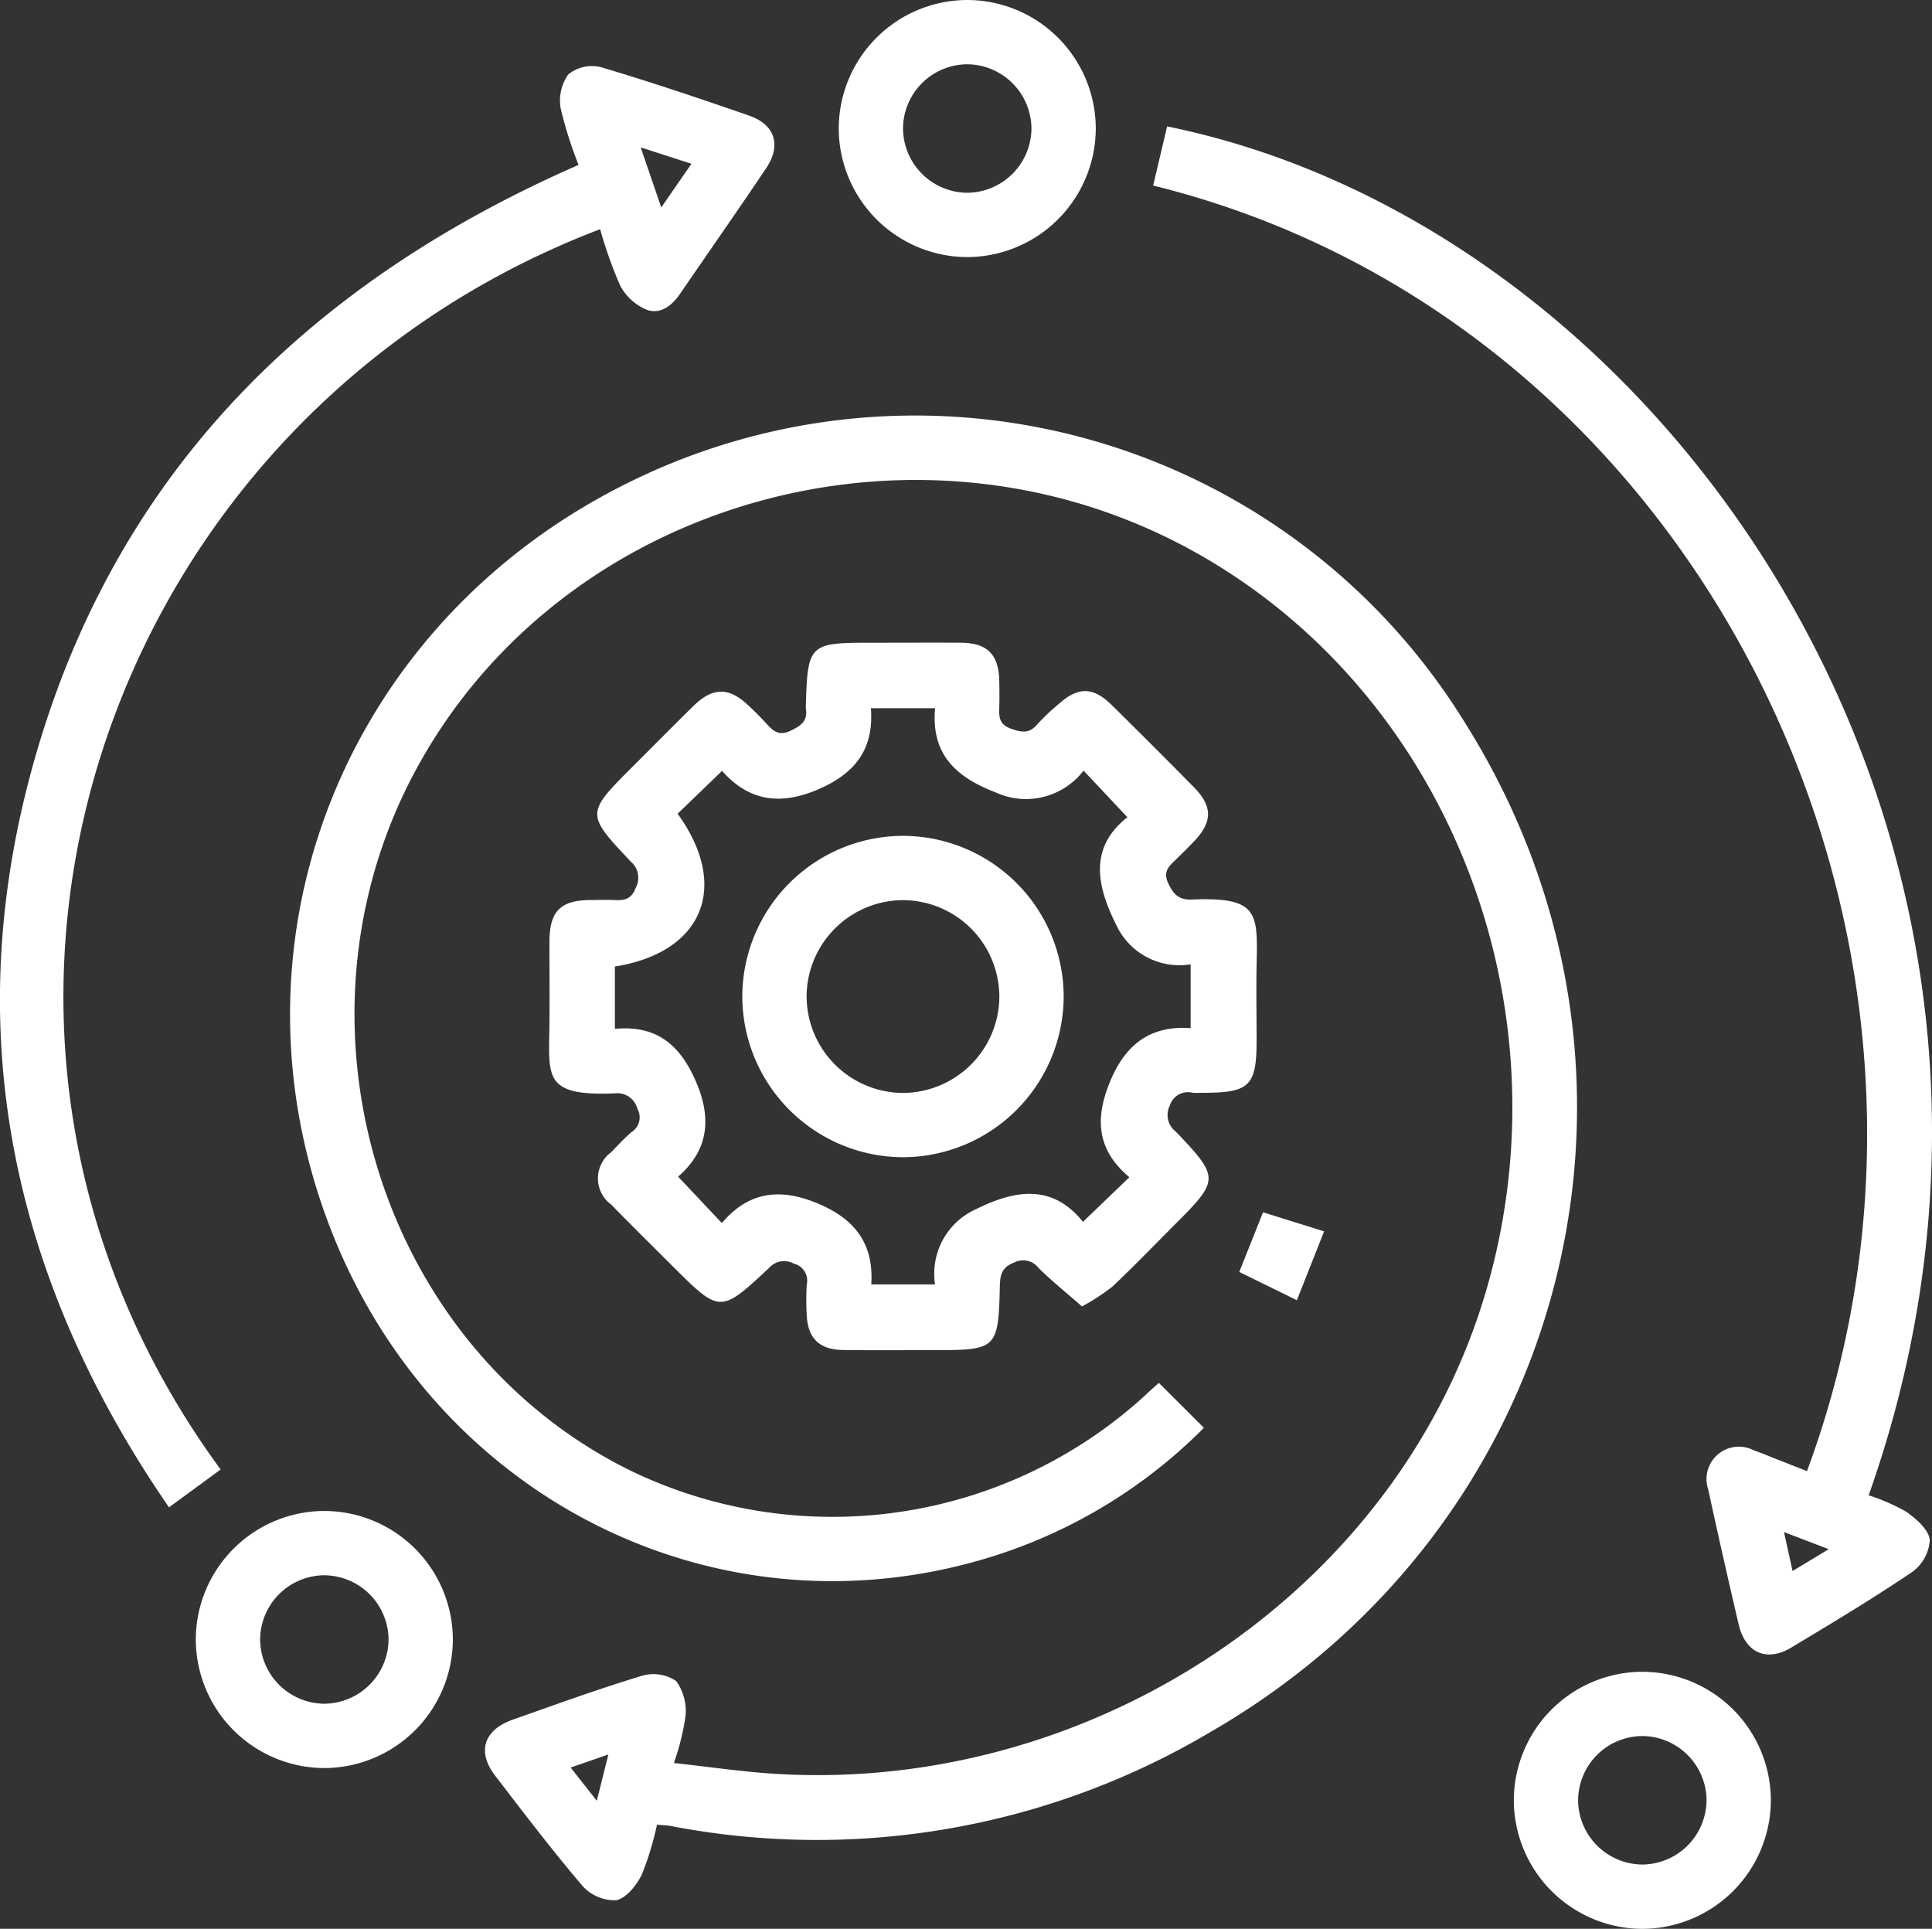
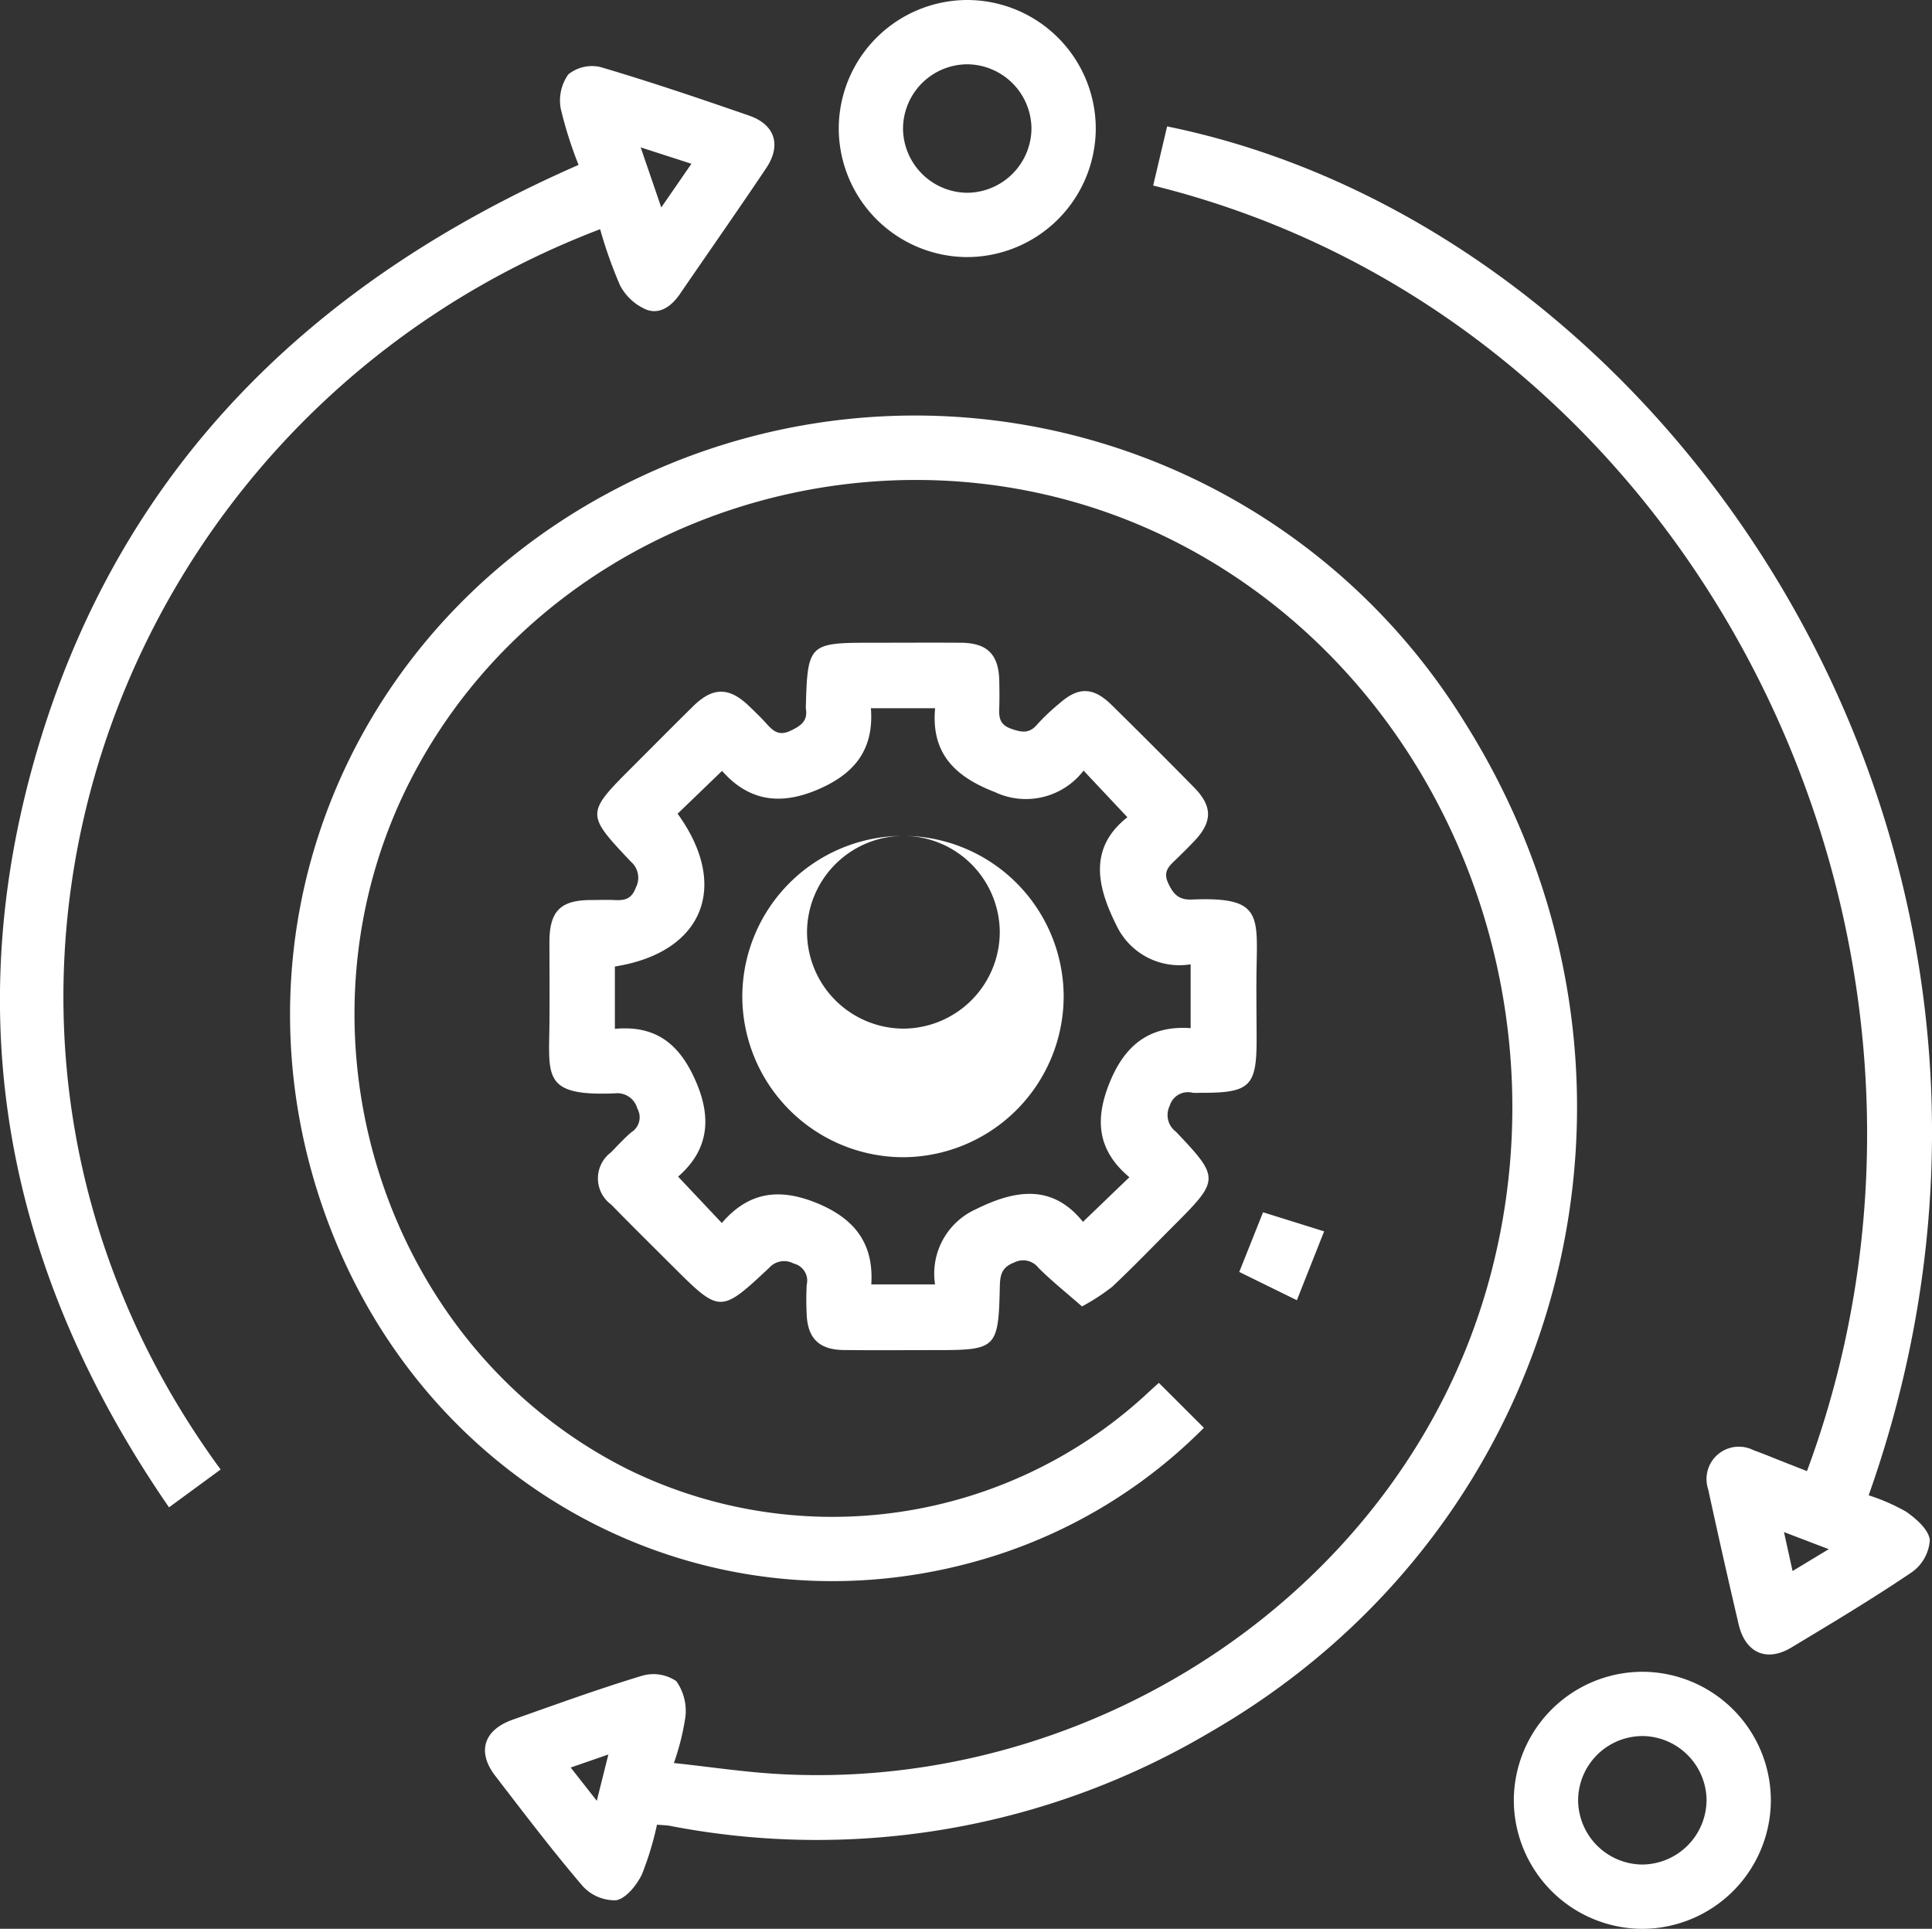
<svg xmlns="http://www.w3.org/2000/svg" width="119.031" height="118.827">
  <rect width="100%" height="100%" fill="#333333" stroke="none" />
  <g data-name="Group 285" fill="#fff">
    <path data-name="Path 835" d="m71.398 85.194 2.774 2.77a31.739 31.739 0 0 1-12.718 7.826c-16.767 5.424-34.435-3.165-41.024-19.924-6.88-17.5.5-36.831 17.438-45.7a39.789 39.789 0 0 1 52.363 14.319c13.593 21.584 6.582 49.415-15.69 62.24a47.536 47.536 0 0 1-33.253 5.763c-.237-.044-.483-.045-.811-.074a19.007 19.007 0 0 1-.932 3.069c-.321.66-.969 1.473-1.587 1.587a2.671 2.671 0 0 1-2.074-.89c-1.873-2.194-3.621-4.5-5.379-6.786-1.134-1.478-.7-2.823 1.094-3.453 2.642-.929 5.275-1.892 7.954-2.7a2.507 2.507 0 0 1 2.114.33 3.178 3.178 0 0 1 .562 2.195 15.121 15.121 0 0 1-.711 2.849c2.221.238 4.328.558 6.446.678 19.557 1.108 38.365-11.427 43.671-30.03 5.052-17.711-2.64-36.857-18.288-45.4-16.84-9.2-38.566-3.1-47.617 13.37-8.521 15.5-2.525 35.541 12.953 43.288a28.557 28.557 0 0 0 31.809-4.5c.298-.281.601-.551.906-.827Zm-36.238 23.7 1.609 2.048.713-2.853Z" />
    <path data-name="Path 836" d="M66.662 80.485c-.947-.829-1.854-1.555-2.676-2.369a1.192 1.192 0 0 0-1.487-.342c-.806.3-.886.8-.9 1.518-.087 3.78-.206 3.885-3.935 3.885-1.9 0-3.794.017-5.691-.006-1.535-.018-2.242-.748-2.277-2.294a16.7 16.7 0 0 1 .007-1.731 1.079 1.079 0 0 0-.8-1.3 1.232 1.232 0 0 0-1.512.259c-3.018 2.825-3.033 2.811-5.98-.128-1.255-1.252-2.521-2.5-3.756-3.767a2 2 0 0 1 0-3.225c.4-.418.794-.842 1.228-1.22a1.087 1.087 0 0 0 .382-1.472 1.272 1.272 0 0 0-1.367-.935c-4.453.186-4.081-1.008-4.047-4.27.017-1.69 0-3.381 0-5.073.008-1.873.671-2.548 2.506-2.566.495 0 .991-.022 1.484 0 .615.033 1.059-.032 1.327-.755a1.309 1.309 0 0 0-.3-1.609c-2.792-2.955-2.776-2.97.144-5.889 1.225-1.225 2.443-2.455 3.677-3.671 1.214-1.2 2.207-1.211 3.421-.062.389.368.774.743 1.133 1.141.408.453.767.746 1.462.415.629-.3 1.066-.589.947-1.35a1.373 1.373 0 0 1 0-.247c.1-3.7.229-3.824 3.879-3.824 1.9 0 3.794-.013 5.691 0 1.613.015 2.314.733 2.344 2.353.01.536.017 1.073 0 1.608-.022.6-.015 1.077.735 1.339.66.231 1.121.309 1.612-.279a12.735 12.735 0 0 1 1.347-1.273c1.174-1.045 2.091-1.034 3.231.088q2.558 2.516 5.074 5.074c1.153 1.173 1.141 2.129.008 3.318-.37.388-.75.766-1.136 1.138-.419.4-.8.731-.46 1.454.319.682.655 1.031 1.453 1 4.157-.175 4.054.846 3.99 4.078-.03 1.525 0 3.052 0 4.577 0 2.835-.423 3.251-3.313 3.251-.206 0-.414.014-.618 0a1.171 1.171 0 0 0-1.422.8 1.282 1.282 0 0 0 .379 1.595c2.7 2.837 2.69 2.968-.062 5.721-1.283 1.284-2.541 2.593-3.861 3.836a13.183 13.183 0 0 1-1.861 1.209ZM53.656 43.632c.2 2.591-1.043 4.078-3.344 5.04-2.326.972-4.23.63-5.826-1.18l-2.738 2.64c3.244 4.477 1.562 8.556-3.865 9.412v3.841c2.637-.246 4.071 1.052 5.037 3.349.981 2.331.623 4.224-1.142 5.755l2.694 2.858c1.67-1.952 3.586-2.172 5.908-1.206s3.46 2.517 3.3 4.988h3.928a4.353 4.353 0 0 1 2.505-4.626c2.43-1.206 4.716-1.58 6.609.771l2.86-2.749c-2-1.674-2.146-3.59-1.184-5.909s2.523-3.447 4.957-3.274v-3.933a4.291 4.291 0 0 1-4.573-2.405c-1.224-2.439-1.7-4.783.677-6.656l-2.7-2.873a4.478 4.478 0 0 1-5.465 1.323c-2.414-.932-3.942-2.348-3.682-5.166Z" />
    <path data-name="Path 837" d="M111.328 90.631c12.1-32.609-6.5-70.851-40.281-79.2l.859-3.643c31.359 6.391 57.235 44.781 43.223 84.334a12.149 12.149 0 0 1 2.311 1.01c.619.432 1.392 1.11 1.455 1.743a2.627 2.627 0 0 1-1.088 1.972c-2.421 1.639-4.934 3.145-7.441 4.652-1.527.918-2.836.33-3.248-1.428q-.972-4.15-1.876-8.316a1.993 1.993 0 0 1 2.8-2.408c.544.189 1.075.416 1.612.626Zm1.341 4.81-2.757-1.054.528 2.4Z" />
    <path data-name="Path 838" d="M35.645 10.159a24.981 24.981 0 0 1-1.1-3.475 2.784 2.784 0 0 1 .468-2.1A2.321 2.321 0 0 1 37 4.132c3.08.91 6.124 1.94 9.159 2.993 1.592.552 1.993 1.822 1.045 3.236-1.745 2.6-3.545 5.169-5.316 7.754-.51.744-1.239 1.285-2.081.954a3.3 3.3 0 0 1-1.6-1.476 27.268 27.268 0 0 1-1.233-3.473C6.353 25.785-6.526 63.083 13.593 90.532l-3.18 2.332C.306 78.2-2.715 62.377 2.538 45.408 7.79 28.454 19.491 17.231 35.645 10.159Zm6.954-.07L39.473 9.08l1.268 3.7Z" />
    <path data-name="Path 839" d="M59.595 0a7.934 7.934 0 0 1 7.916 7.952 7.944 7.944 0 0 1-7.983 7.886 7.945 7.945 0 0 1-7.853-7.892A7.938 7.938 0 0 1 59.595 0Zm.035 11.876a3.992 3.992 0 0 0 3.919-3.965 3.989 3.989 0 0 0-3.933-3.95 3.978 3.978 0 0 0-3.98 4.025 3.99 3.99 0 0 0 3.994 3.89Z" />
-     <path data-name="Path 840" d="M27.9 101.012a7.943 7.943 0 0 1-7.957 7.913 7.944 7.944 0 0 1-7.88-7.989 7.94 7.94 0 0 1 7.894-7.849 7.935 7.935 0 0 1 7.943 7.925Zm-7.93-3.964a3.984 3.984 0 0 0-3.944 3.937 3.988 3.988 0 0 0 3.905 3.977 3.992 3.992 0 0 0 4.008-4 3.989 3.989 0 0 0-3.97-3.913Z" />
    <path data-name="Path 841" d="M109.103 110.922a7.943 7.943 0 0 1-7.961 7.909 7.944 7.944 0 0 1-7.875-7.993 7.94 7.94 0 0 1 7.9-7.844 7.935 7.935 0 0 1 7.936 7.928Zm-7.962-3.968a3.976 3.976 0 0 0-3.913 3.969 3.989 3.989 0 0 0 3.937 3.946 3.992 3.992 0 0 0 3.976-4.032 3.99 3.99 0 0 0-4.001-3.885Z" />
    <path data-name="Path 842" d="m76.351 78.362 1.465-3.676 3.763 1.176-1.679 4.242Z" />
-     <path data-name="Path 843" d="M55.633 51.495a9.919 9.919 0 0 1 9.9 9.93 9.929 9.929 0 0 1-9.962 9.868 9.932 9.932 0 0 1-9.838-9.872 9.923 9.923 0 0 1 9.9-9.926Zm-.026 3.961a5.962 5.962 0 0 0-5.912 5.9 5.965 5.965 0 0 0 5.962 5.976 5.965 5.965 0 0 0 5.913-5.9 5.96 5.96 0 0 0-5.964-5.976Z" />
+     <path data-name="Path 843" d="M55.633 51.495a9.919 9.919 0 0 1 9.9 9.93 9.929 9.929 0 0 1-9.962 9.868 9.932 9.932 0 0 1-9.838-9.872 9.923 9.923 0 0 1 9.9-9.926Za5.962 5.962 0 0 0-5.912 5.9 5.965 5.965 0 0 0 5.962 5.976 5.965 5.965 0 0 0 5.913-5.9 5.96 5.96 0 0 0-5.964-5.976Z" />
  </g>
</svg>